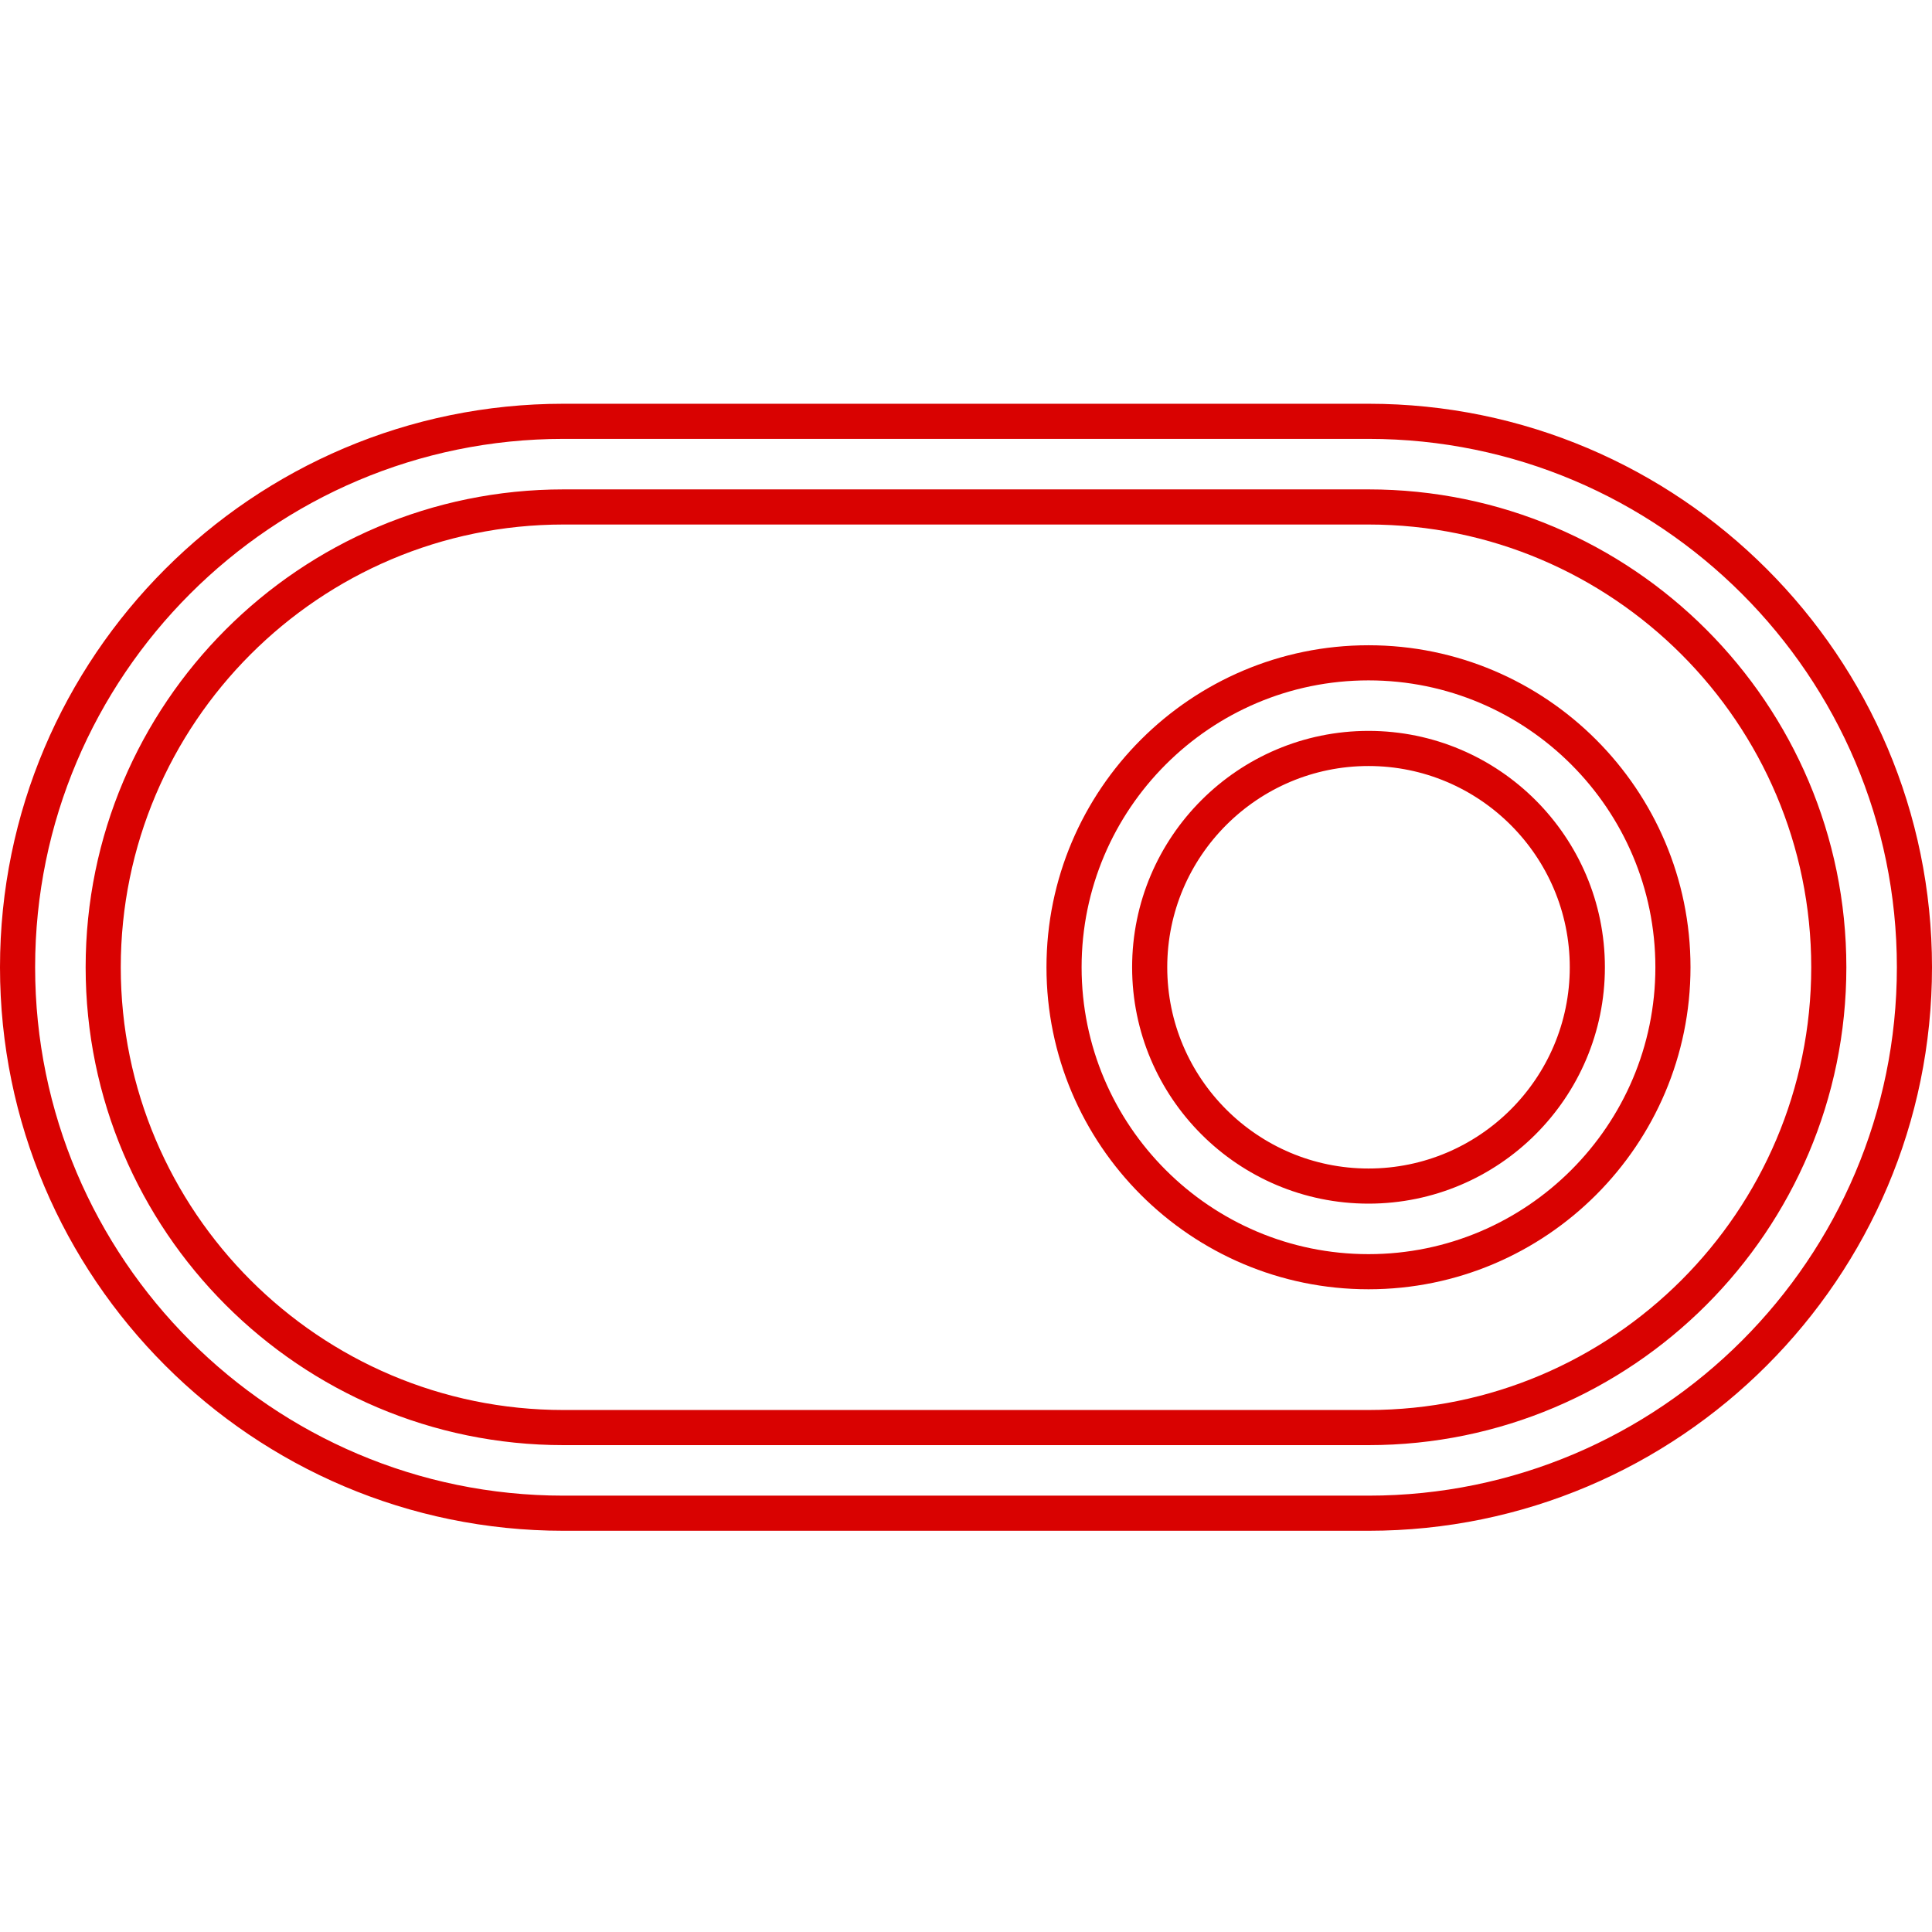
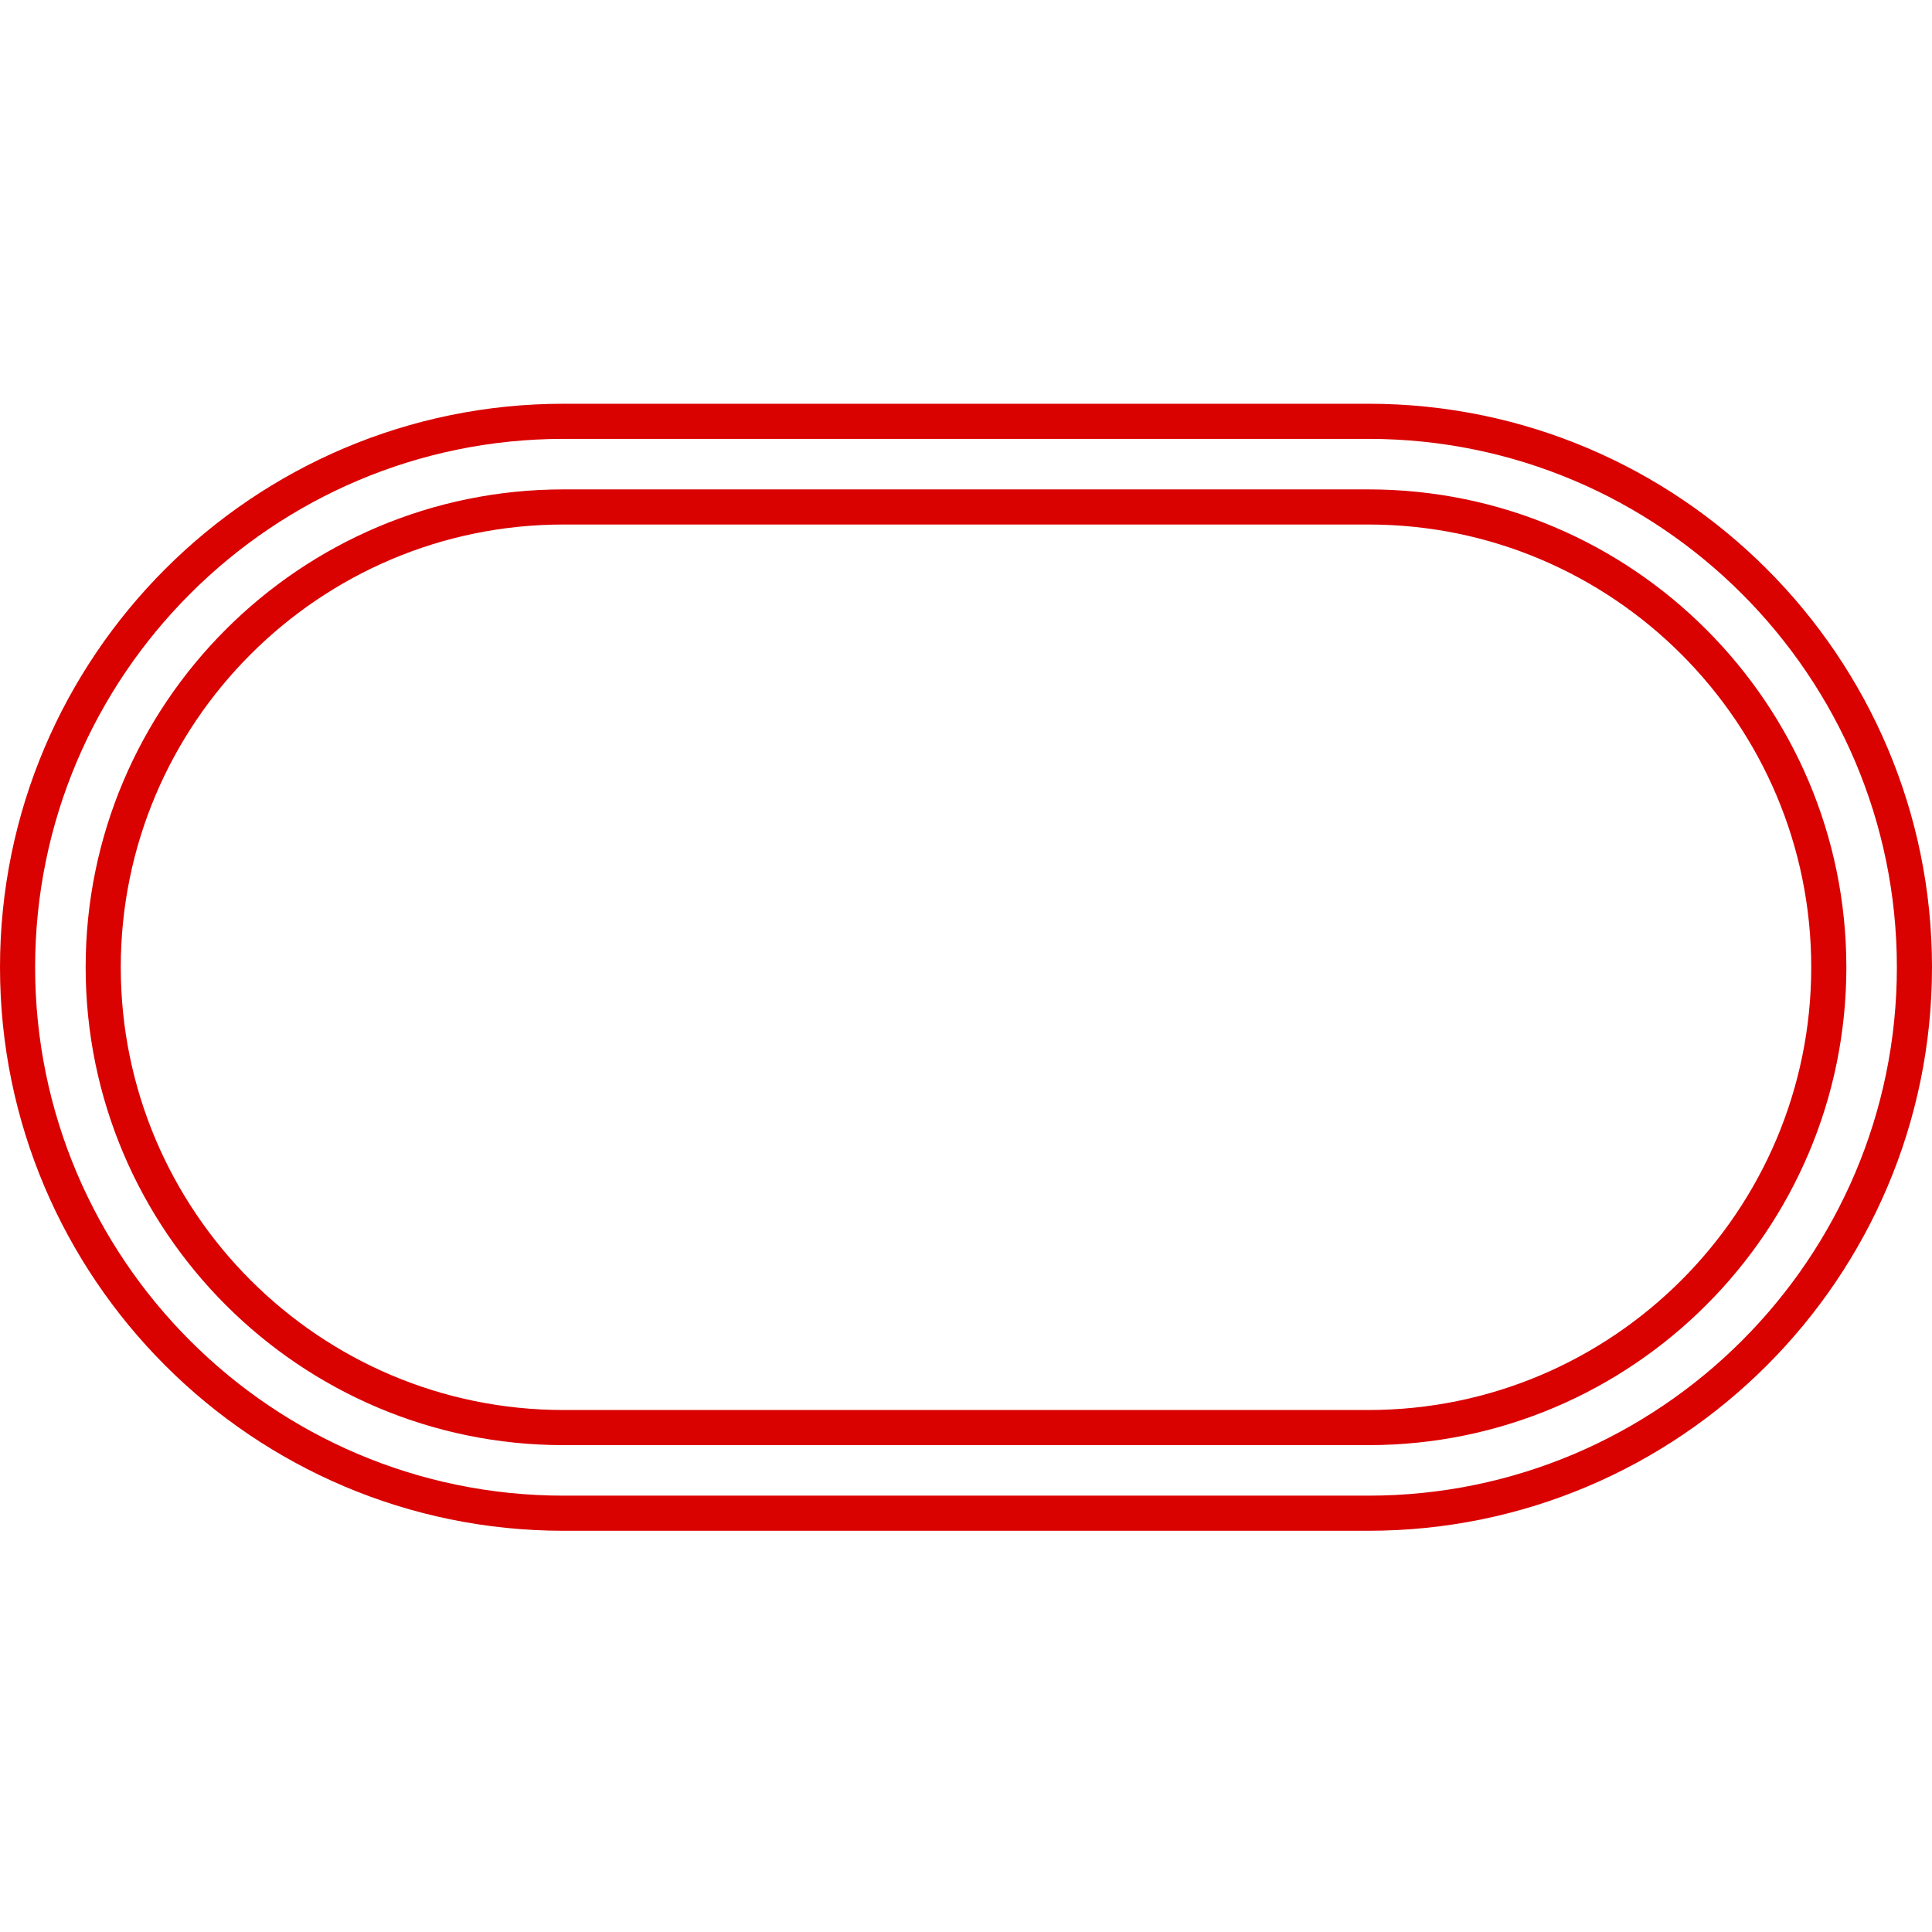
<svg xmlns="http://www.w3.org/2000/svg" width="55" height="55" viewBox="0 0 55 55" fill="none">
  <g clip-path="url(#clip0)">
    <path d="M38.959 43.078H16.041C7.472 43.078 0.5 36.103 0.5 27.536C0.5 18.968 7.472 11.994 16.041 11.994H38.959C47.528 11.994 54.5 18.968 54.5 27.536C54.5 36.103 47.528 43.078 38.959 43.078ZM16.041 14.432C8.815 14.432 2.938 20.312 2.938 27.536C2.938 34.76 8.815 40.64 16.041 40.64H38.959C46.185 40.64 52.062 34.76 52.062 27.536C52.062 20.312 46.185 14.432 38.959 14.432H16.041Z" stroke="#D90201" />
-     <path d="M38.959 36.203C34.179 36.203 30.291 32.315 30.291 27.536C30.291 22.757 34.179 18.869 38.959 18.869C43.737 18.869 47.625 22.757 47.625 27.536C47.625 32.315 43.737 36.203 38.959 36.203ZM38.959 21.307C35.524 21.307 32.729 24.099 32.729 27.536C32.729 30.973 35.524 33.765 38.959 33.765C42.392 33.765 45.188 30.973 45.188 27.536C45.188 24.099 42.392 21.307 38.959 21.307Z" stroke="#D90201" />
  </g>
  <defs>
    <clipPath id="clip0">
      <rect width="55" height="55" fill="white" />
    </clipPath>
  </defs>
</svg>